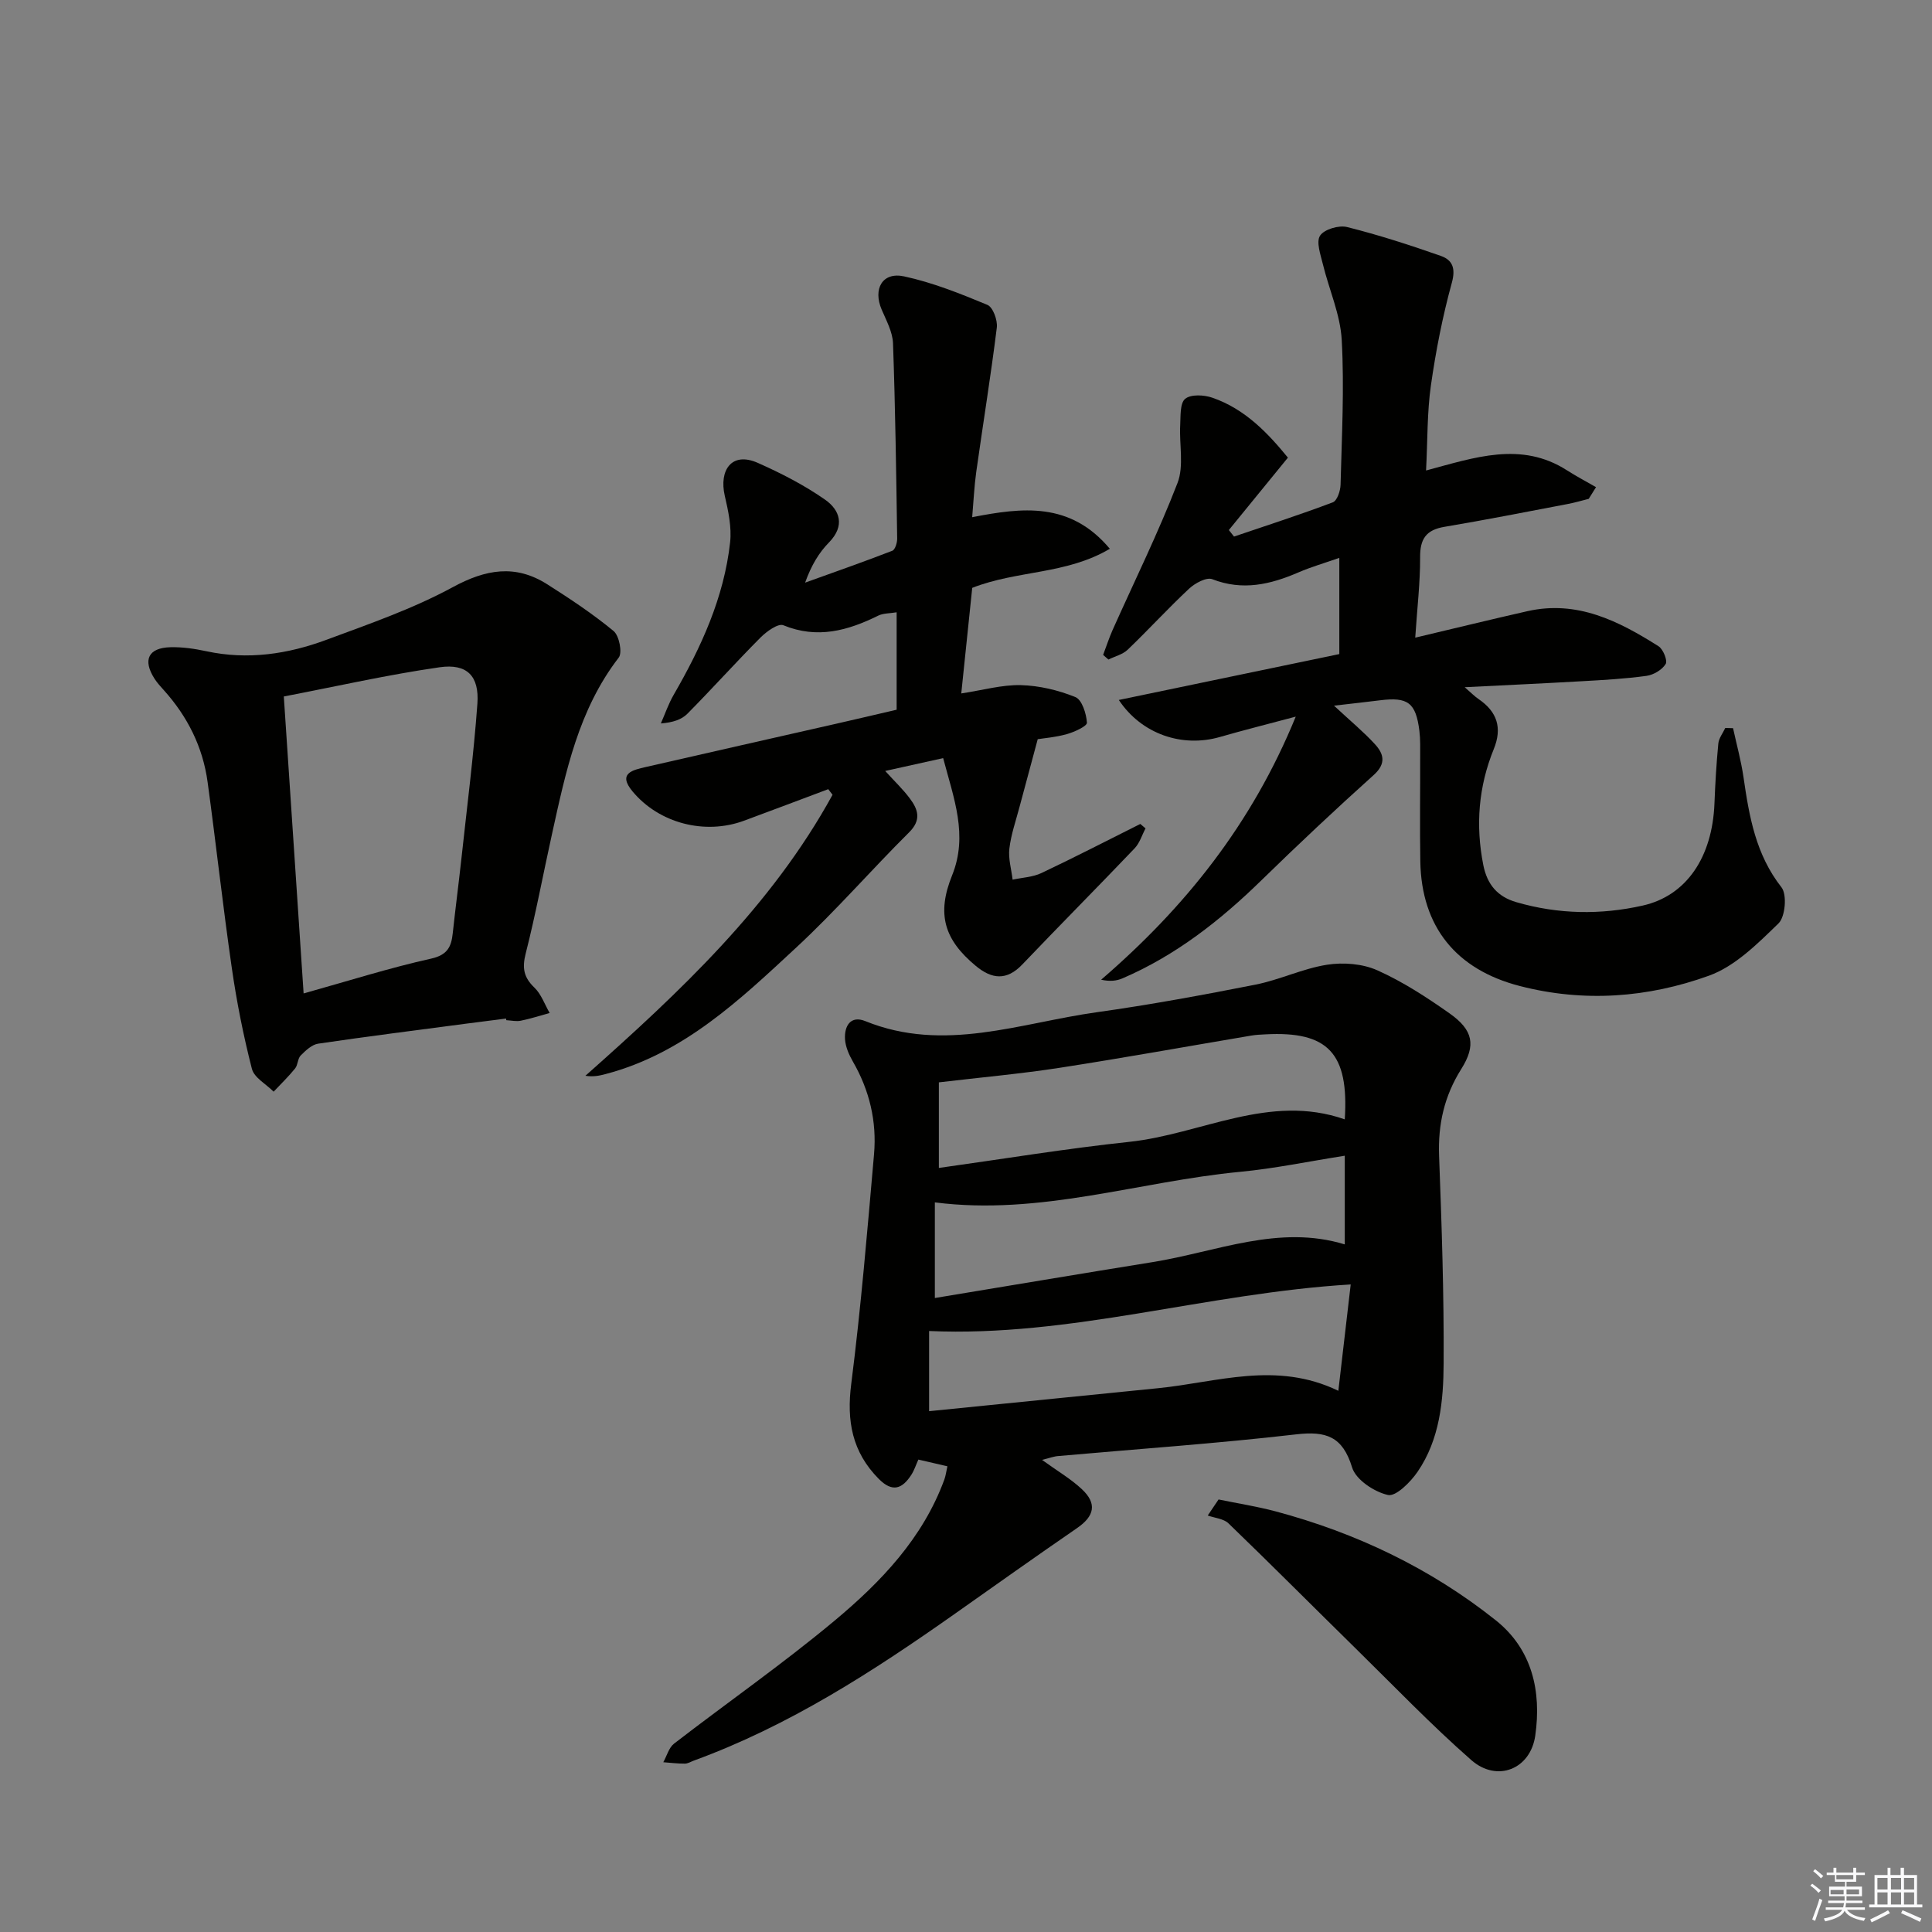
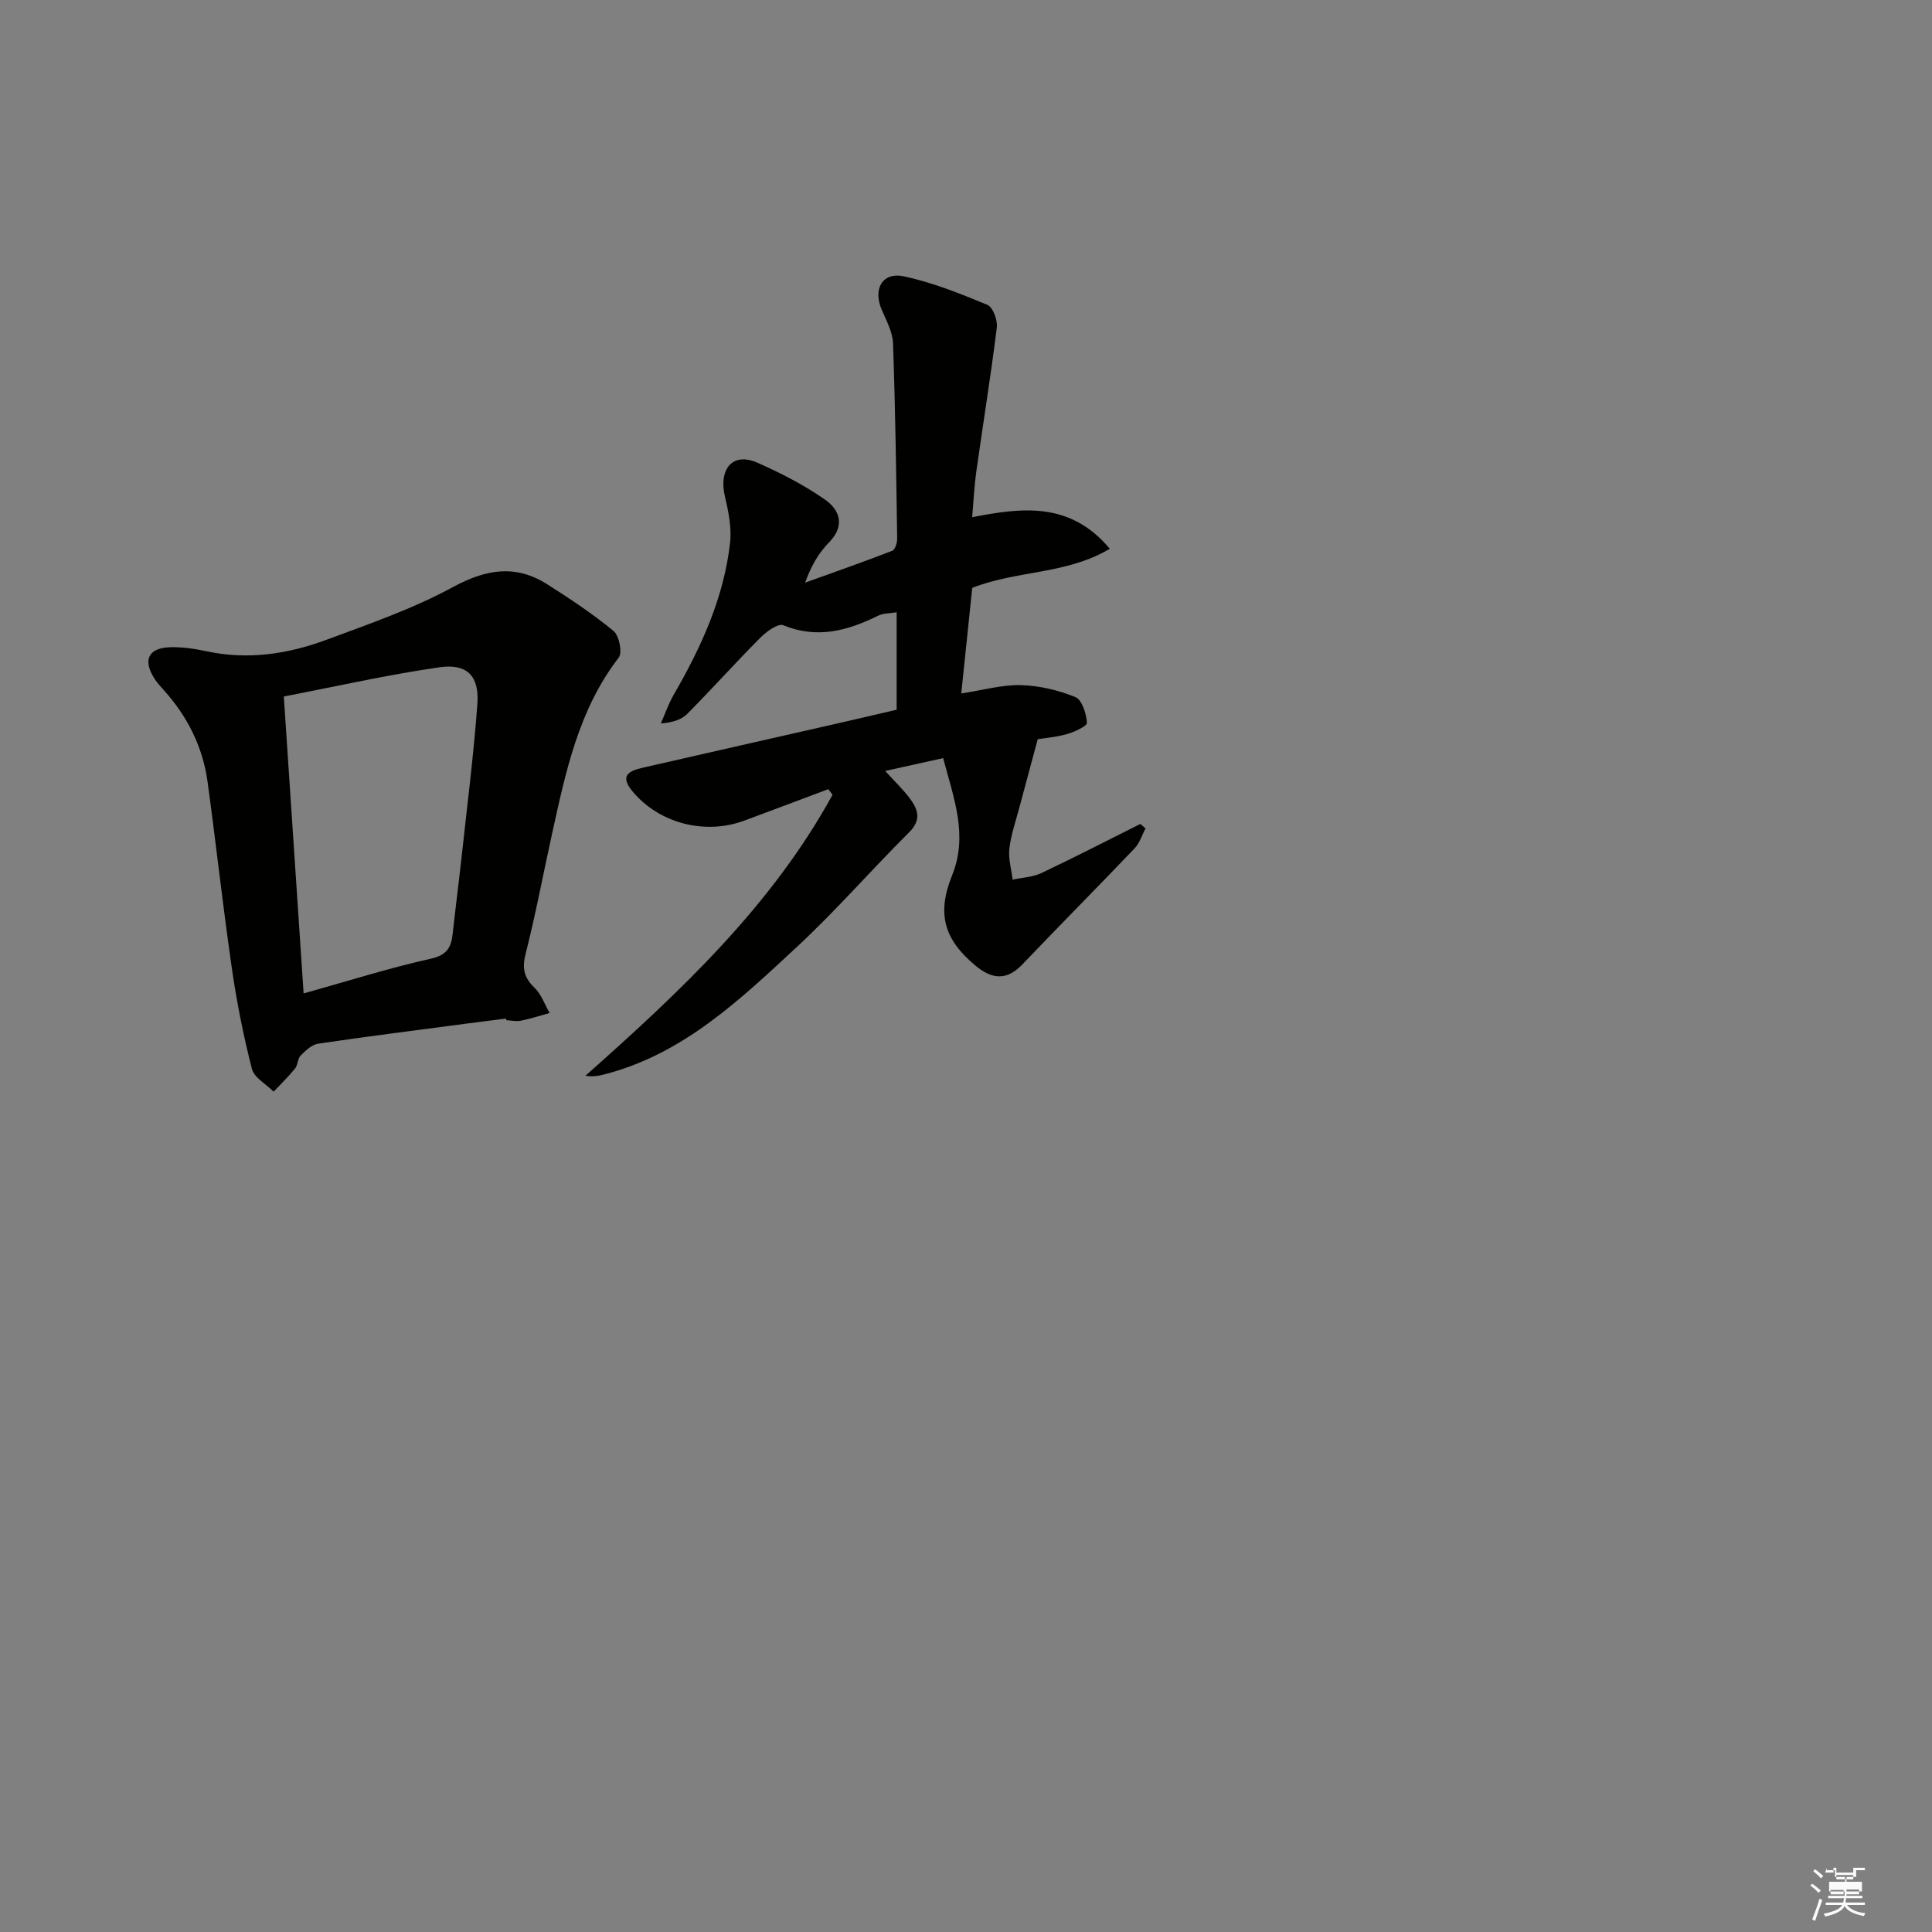
<svg xmlns="http://www.w3.org/2000/svg" enable-background="new 0 0 400 400" viewBox="0 0 400 400">
  <rect x="0" y="0" width="400" height="400" fill="#808080" stroke="none" />
  <g fill="#010100">
-     <path d="m215.75 302.26c3.19 2.31 5.96 3.92 8.23 6.05 3.2 2.99 2.62 5.58-.98 8.06-8.46 5.82-16.84 11.77-25.24 17.7-17 11.99-34.41 23.25-54.1 30.44-.62.23-1.25.63-1.88.63-1.48.01-2.97-.18-4.45-.29.73-1.31 1.15-3.02 2.24-3.86 11.04-8.52 22.51-16.51 33.21-25.44 9.59-8 18.27-17.06 22.73-29.21.28-.76.38-1.59.64-2.76-2.01-.46-3.87-.89-6.01-1.39-.52 1.14-.86 2.22-1.45 3.14-1.88 2.92-3.91 3.73-6.76.85-5.52-5.58-6.67-11.99-5.69-19.66 2.01-15.8 3.33-31.69 4.72-47.56.59-6.78-.94-13.22-4.38-19.18-.81-1.4-1.53-3.06-1.63-4.63-.16-2.71 1.14-4.98 4.2-3.74 16.29 6.61 32.05.38 47.94-1.84 11-1.54 21.93-3.56 32.83-5.71 5.02-.99 9.79-3.33 14.82-4.12 3.37-.53 7.37-.22 10.44 1.16 5.27 2.36 10.21 5.58 14.95 8.92 4.87 3.44 5.51 6.58 2.41 11.51-3.52 5.59-4.84 11.46-4.59 18.02.54 14.3 1.02 28.61.94 42.91-.04 7.77-.8 15.74-5.39 22.45-1.47 2.15-4.5 5.18-6.14 4.81-2.85-.64-6.65-3.16-7.42-5.7-1.97-6.43-5.37-7.57-11.6-6.85-16.34 1.89-32.76 3.02-49.15 4.48-.99.06-1.93.43-3.44.81zm-21.37-60.45c13.27-1.85 26.3-4.01 39.41-5.4 14.9-1.58 29.02-10.12 44.63-4.66.89-13.72-3.5-18.29-16.4-17.6-1 .05-2 .09-2.98.26-13.22 2.23-26.42 4.62-39.67 6.67-8.11 1.25-16.3 1.98-24.99 3.01zm85.27 24.12c-29.9 1.8-58.06 10.95-87.29 9.64v16.6c16.08-1.61 31.75-3.2 47.42-4.76 12.23-1.22 24.44-5.68 37.31.54.9-7.72 1.72-14.72 2.56-22.02zm-1.23-26.65c-7.62 1.2-14.59 2.66-21.63 3.33-20.97 1.99-41.42 9.13-63.24 6.33v19.8c15.38-2.54 30.21-5.04 45.06-7.43 13.25-2.13 26.15-7.86 39.81-3.67 0-6.2 0-12.08 0-18.36z" />
-     <path d="m293.01 132.02c8.42-1.99 15.82-3.81 23.26-5.49 10.27-2.31 18.85 2.04 27.1 7.26.97.61 1.92 2.98 1.49 3.68-.74 1.21-2.51 2.26-3.97 2.46-4.43.61-8.93.86-13.4 1.11-7.79.45-15.58.8-24.24 1.24 1.33 1.15 2.04 1.89 2.88 2.46 3.84 2.62 4.93 5.95 3.14 10.35-3.16 7.76-3.8 15.76-2.17 24 .8 4.04 2.94 6.57 6.86 7.7 8.65 2.51 17.43 2.66 26.14.7 9.06-2.03 14.42-10.02 14.86-21.13.16-4.14.4-8.29.8-12.42.11-1.11.94-2.15 1.44-3.22.54.01 1.07.03 1.61.04.74 3.39 1.67 6.76 2.17 10.19 1.17 8.09 2.52 15.96 7.85 22.75 1.19 1.51.8 6.11-.61 7.48-4.31 4.18-8.97 8.87-14.41 10.83-12.64 4.56-25.87 5.57-39.2 2.12-13.11-3.4-20.33-12.23-20.55-25.82-.12-7.16-.01-14.33-.03-21.5 0-1.83.06-3.68-.16-5.49-.73-5.84-2.38-7.06-8.16-6.33-2.72.34-5.45.64-9.52 1.11 3.46 3.22 6.14 5.43 8.47 7.97 1.83 1.99 2.39 4.01-.24 6.38-7.9 7.1-15.65 14.38-23.25 21.8-8.52 8.32-17.74 15.56-28.75 20.3-1.21.52-2.57.7-4.44.29 17.32-14.93 31.15-32.12 40.29-54.47-5.96 1.59-10.86 2.82-15.72 4.22-7.77 2.23-16.19-.57-20.91-7.67 15.32-3.19 30.31-6.31 45.65-9.5 0-6.28 0-12.68 0-19.92-3.01 1.06-5.8 1.86-8.44 3-5.81 2.51-11.56 3.87-17.85 1.42-1.2-.47-3.58.81-4.8 1.95-4.37 4.08-8.4 8.5-12.72 12.64-1.03.99-2.64 1.37-3.99 2.04-.37-.32-.73-.64-1.1-.96.65-1.71 1.21-3.46 1.95-5.13 4.53-10.14 9.46-20.12 13.45-30.46 1.37-3.54.34-7.97.56-11.99.1-1.89-.07-4.54 1.03-5.44 1.18-.97 3.89-.83 5.62-.23 6.86 2.36 11.62 7.48 15.65 12.41-4.24 5.19-8.23 10.09-12.23 14.99.36.45.72.9 1.07 1.35 6.84-2.32 13.71-4.54 20.46-7.09.89-.34 1.57-2.38 1.6-3.65.25-9.99.79-20.01.24-29.97-.29-5.29-2.64-10.46-3.91-15.71-.48-1.97-1.42-4.6-.57-5.89.87-1.31 3.89-2.2 5.6-1.77 6.55 1.64 13.01 3.73 19.39 5.97 2.37.83 3.13 2.5 2.29 5.55-1.92 6.98-3.32 14.13-4.34 21.3-.79 5.54-.67 11.21-1 17.58 10.01-2.68 19.69-6.11 29.15-.05 1.96 1.25 4.02 2.34 6.04 3.5-.5.81-1.01 1.62-1.51 2.42-1.47.37-2.92.8-4.41 1.08-8.47 1.61-16.93 3.28-25.44 4.71-3.84.64-5.1 2.52-5.06 6.36.02 5.28-.62 10.55-1.01 16.59z" />
    <path d="m229.78 113.62c-9.06 5.36-19.14 4.42-28.49 8.09-.72 6.91-1.48 14.23-2.27 21.86 4.53-.69 8.45-1.82 12.34-1.72 3.81.1 7.75 1.04 11.28 2.47 1.37.55 2.27 3.42 2.4 5.3.05.72-2.59 1.93-4.15 2.37-2.34.66-4.82.85-6.04 1.05-1.41 5.23-2.59 9.59-3.75 13.95-.76 2.89-1.77 5.75-2.12 8.69-.25 2.09.42 4.29.67 6.44 2-.43 4.16-.51 5.96-1.36 6.89-3.26 13.66-6.76 20.48-10.17.36.31.72.61 1.08.92-.74 1.39-1.21 3.03-2.26 4.13-7.7 8.07-15.57 15.99-23.27 24.06-3.23 3.38-6.29 3.03-9.6.29-6.55-5.43-8.16-10.73-4.92-18.75 3.36-8.32.35-15.94-1.85-24.28-4.08.9-8.01 1.77-12 2.66 1.89 2.09 3.67 3.77 5.11 5.7 1.69 2.26 2.44 4.43-.16 7.01-7.89 7.84-15.2 16.28-23.35 23.83-11.68 10.83-23.32 21.96-39.44 26.2-1.24.33-2.48.63-4.23.37 19.56-17.36 38.52-35.1 51.17-58.18-.3-.39-.59-.77-.89-1.16-5.81 2.18-11.62 4.38-17.44 6.53-8.1 2.99-17.58.55-23.09-6.08-3.12-3.75.06-4.42 2.76-5.04 13.09-3.01 26.2-5.95 39.29-8.93 4.19-.95 8.37-1.94 12.64-2.93 0-6.81 0-13.27 0-20.17-1.39.24-2.75.17-3.81.69-6.32 3.12-12.62 4.87-19.65 1.99-1.07-.44-3.46 1.28-4.71 2.53-5.14 5.16-10.01 10.6-15.14 15.78-1.2 1.22-3.02 1.83-5.51 2.02.88-1.98 1.58-4.07 2.66-5.93 5.7-9.86 10.41-20.12 11.68-31.55.35-3.16-.38-6.53-1.11-9.69-1.19-5.18 1.37-9.21 6.86-6.77 4.82 2.14 9.59 4.59 13.9 7.6 3.08 2.15 4.2 5.41.83 8.86-2.07 2.11-3.65 4.7-4.95 8.33 6.03-2.17 12.08-4.29 18.05-6.6.59-.23 1.02-1.66 1.01-2.53-.2-13.47-.38-26.94-.86-40.4-.08-2.36-1.38-4.73-2.35-7-1.84-4.29.15-7.85 4.64-6.88 5.91 1.27 11.64 3.57 17.25 5.9 1.15.48 2.14 3.18 1.95 4.7-1.24 9.99-2.86 19.93-4.26 29.9-.41 2.93-.54 5.9-.84 9.36 10.31-2 20.26-3.29 28.5 6.54z" />
    <path d="m104.77 210.88c-2.79.36-5.57.71-8.36 1.07-10.18 1.35-20.38 2.63-30.53 4.13-1.31.19-2.6 1.42-3.62 2.44-.64.64-.57 1.96-1.16 2.69-1.37 1.69-2.95 3.22-4.45 4.81-1.55-1.57-4.03-2.89-4.5-4.74-1.76-6.87-3.15-13.86-4.16-20.89-1.85-12.8-3.26-25.67-5.01-38.49-.99-7.26-4.17-13.58-9.08-19.03-.67-.74-1.35-1.49-1.89-2.32-2.52-3.91-1.32-6.44 3.31-6.55 2.46-.06 4.98.31 7.4.83 8.57 1.85 16.89.6 24.9-2.38 8.84-3.28 17.86-6.4 26.11-10.88 6.85-3.72 12.97-4.78 19.55-.61 4.74 3 9.44 6.13 13.76 9.69 1.16.96 1.85 4.47 1.06 5.5-8.33 10.8-10.97 23.65-13.8 36.46-1.83 8.26-3.37 16.6-5.46 24.8-.76 2.99-.42 4.93 1.79 7.05 1.43 1.37 2.14 3.49 3.17 5.27-1.99.55-3.97 1.19-5.99 1.6-.95.19-1.99-.06-2.98-.11-.03-.1-.04-.22-.06-.34zm-41.91-5.2c9.44-2.64 17.82-5.3 26.37-7.2 3.42-.76 4.21-2.45 4.51-5.29.55-5.11 1.22-10.22 1.78-15.33 1.16-10.72 2.54-21.43 3.32-32.18.41-5.72-2.14-8.34-7.82-7.53-10.73 1.54-21.34 3.95-32.26 6.05 1.38 20.76 2.7 40.59 4.1 61.48z" />
-     <path d="m252.29 310.45c3.94.81 7.92 1.43 11.8 2.46 16.7 4.46 32.09 11.8 45.6 22.56 7.53 6 9.48 14.69 8.17 23.87-.99 6.96-7.91 9.75-13.25 5.06-8.36-7.33-16.07-15.39-24.01-23.18-8.76-8.6-17.42-17.31-26.26-25.83-1.01-.97-2.84-1.1-4.29-1.62.75-1.11 1.5-2.22 2.24-3.32z" />
  </g>
-   <path d="m374.8 390.4.4-.4c.7.5 1.3 1 1.8 1.4l-.5.5c-.5-.6-1.1-1.1-1.7-1.5zm1 7.3-.6-.3c.5-1.4 1.1-2.8 1.5-4.3.2.1.4.2.6.3-.5 1.3-1 2.8-1.5 4.3zm-.4-10.3.4-.4c.4.3 1 .8 1.7 1.4l-.5.5c-.4-.5-1-1-1.6-1.5zm2.5.3h1.7v-1h.6v1h3.5v-1h.6v1h1.8v.5h-1.8v1.4h-2v1h3.2v2h-3.2v.9h3.3v.5h-3.4c0 .3-.1.6-.1.9h4v.5h-3.7c.7.9 1.9 1.5 3.8 1.7-.1.2-.2.4-.3.6-2.1-.4-3.5-1.1-4-2.1-.4 1-1.8 1.7-4 2.2-.1-.2-.2-.4-.3-.6 2.1-.4 3.4-1 3.8-1.8h-3.4v-.5h3.6c.1-.3.1-.6.2-.9h-3.3v-.5h3.4c0-.3 0-.6 0-.9h-3.2v-2h3.3v-1h-2.1v-1.4h-1.7v-.5zm1.1 3.5v1h2.7c0-.3 0-.4 0-.4 0-.1 0-.2 0-.2 0-.1 0-.2 0-.3h-2.7zm1.2-3v.9h3.5v-.9zm4.7 3h-2.6v.6.4h2.6z" fill="#fafafb" />
-   <path d="m393.6 386.7h.6v1.5h2.7v6.1h1.1v.6h-11v-.6h1.1v-6.1h2.7v-1.5h.6v1.5h2.1v-1.5zm-2.7 8.8.4.6c-1.2.6-2.5 1.3-3.8 1.9-.1-.2-.2-.4-.3-.6 1.2-.6 2.5-1.2 3.7-1.9zm-2.2-6.7v2.4h2.1v-2.4zm0 3v2.5h2.1v-2.5zm2.8-3v2.4h2.1v-2.4zm0 3v2.5h2.1v-2.5zm6 6.1c-1.4-.7-2.7-1.3-3.9-1.8l.3-.6c1.5.6 2.7 1.2 3.9 1.7zm-1.2-9.1h-2.1v2.4h2.1zm-2.1 3v2.5h2.1v-2.5z" fill="#fafafb" />
+   <path d="m374.8 390.4.4-.4c.7.5 1.3 1 1.8 1.4l-.5.5c-.5-.6-1.1-1.1-1.7-1.5zm1 7.3-.6-.3c.5-1.4 1.1-2.8 1.5-4.3.2.1.4.2.6.3-.5 1.3-1 2.8-1.5 4.3zm-.4-10.3.4-.4c.4.3 1 .8 1.7 1.4l-.5.5c-.4-.5-1-1-1.6-1.5zm2.5.3h1.7v-1h.6v1h3.5v-1h.6h1.8v.5h-1.8v1.4h-2v1h3.2v2h-3.2v.9h3.3v.5h-3.4c0 .3-.1.6-.1.9h4v.5h-3.7c.7.9 1.9 1.5 3.8 1.7-.1.2-.2.4-.3.6-2.1-.4-3.5-1.1-4-2.1-.4 1-1.8 1.7-4 2.2-.1-.2-.2-.4-.3-.6 2.1-.4 3.4-1 3.8-1.8h-3.4v-.5h3.6c.1-.3.1-.6.2-.9h-3.3v-.5h3.4c0-.3 0-.6 0-.9h-3.2v-2h3.3v-1h-2.1v-1.4h-1.7v-.5zm1.1 3.5v1h2.7c0-.3 0-.4 0-.4 0-.1 0-.2 0-.2 0-.1 0-.2 0-.3h-2.7zm1.2-3v.9h3.5v-.9zm4.7 3h-2.6v.6.4h2.6z" fill="#fafafb" />
</svg>